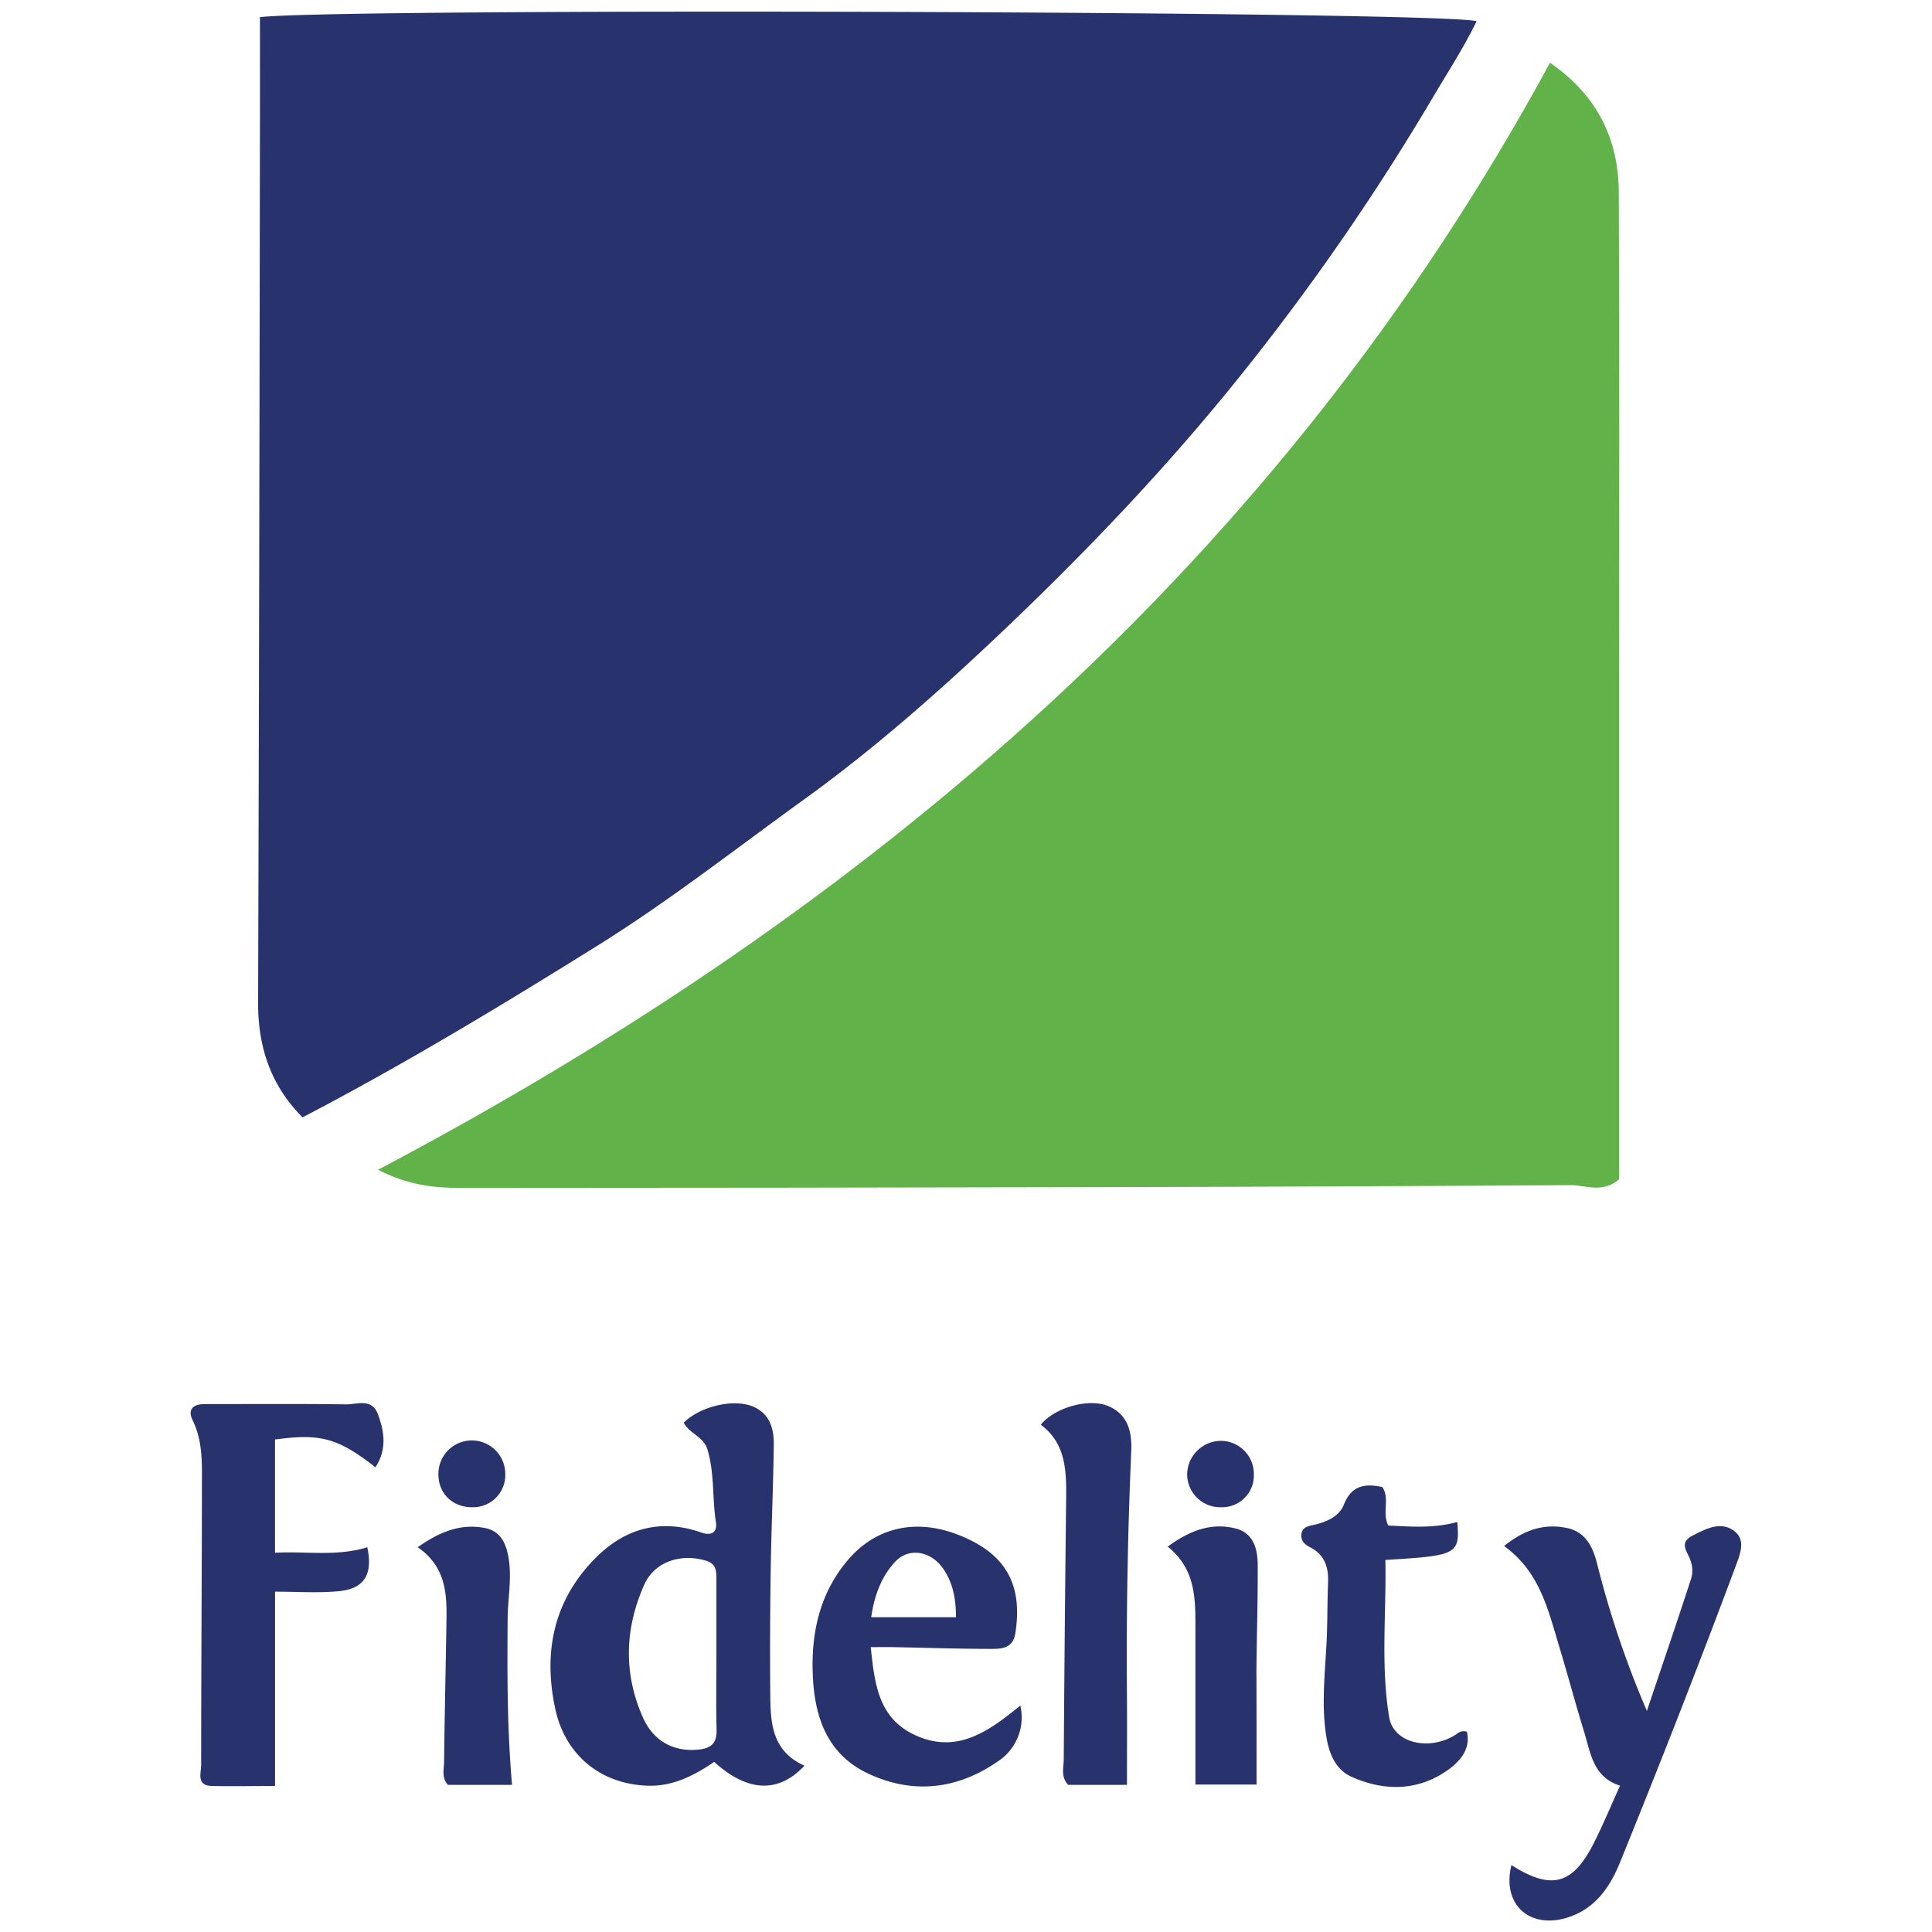
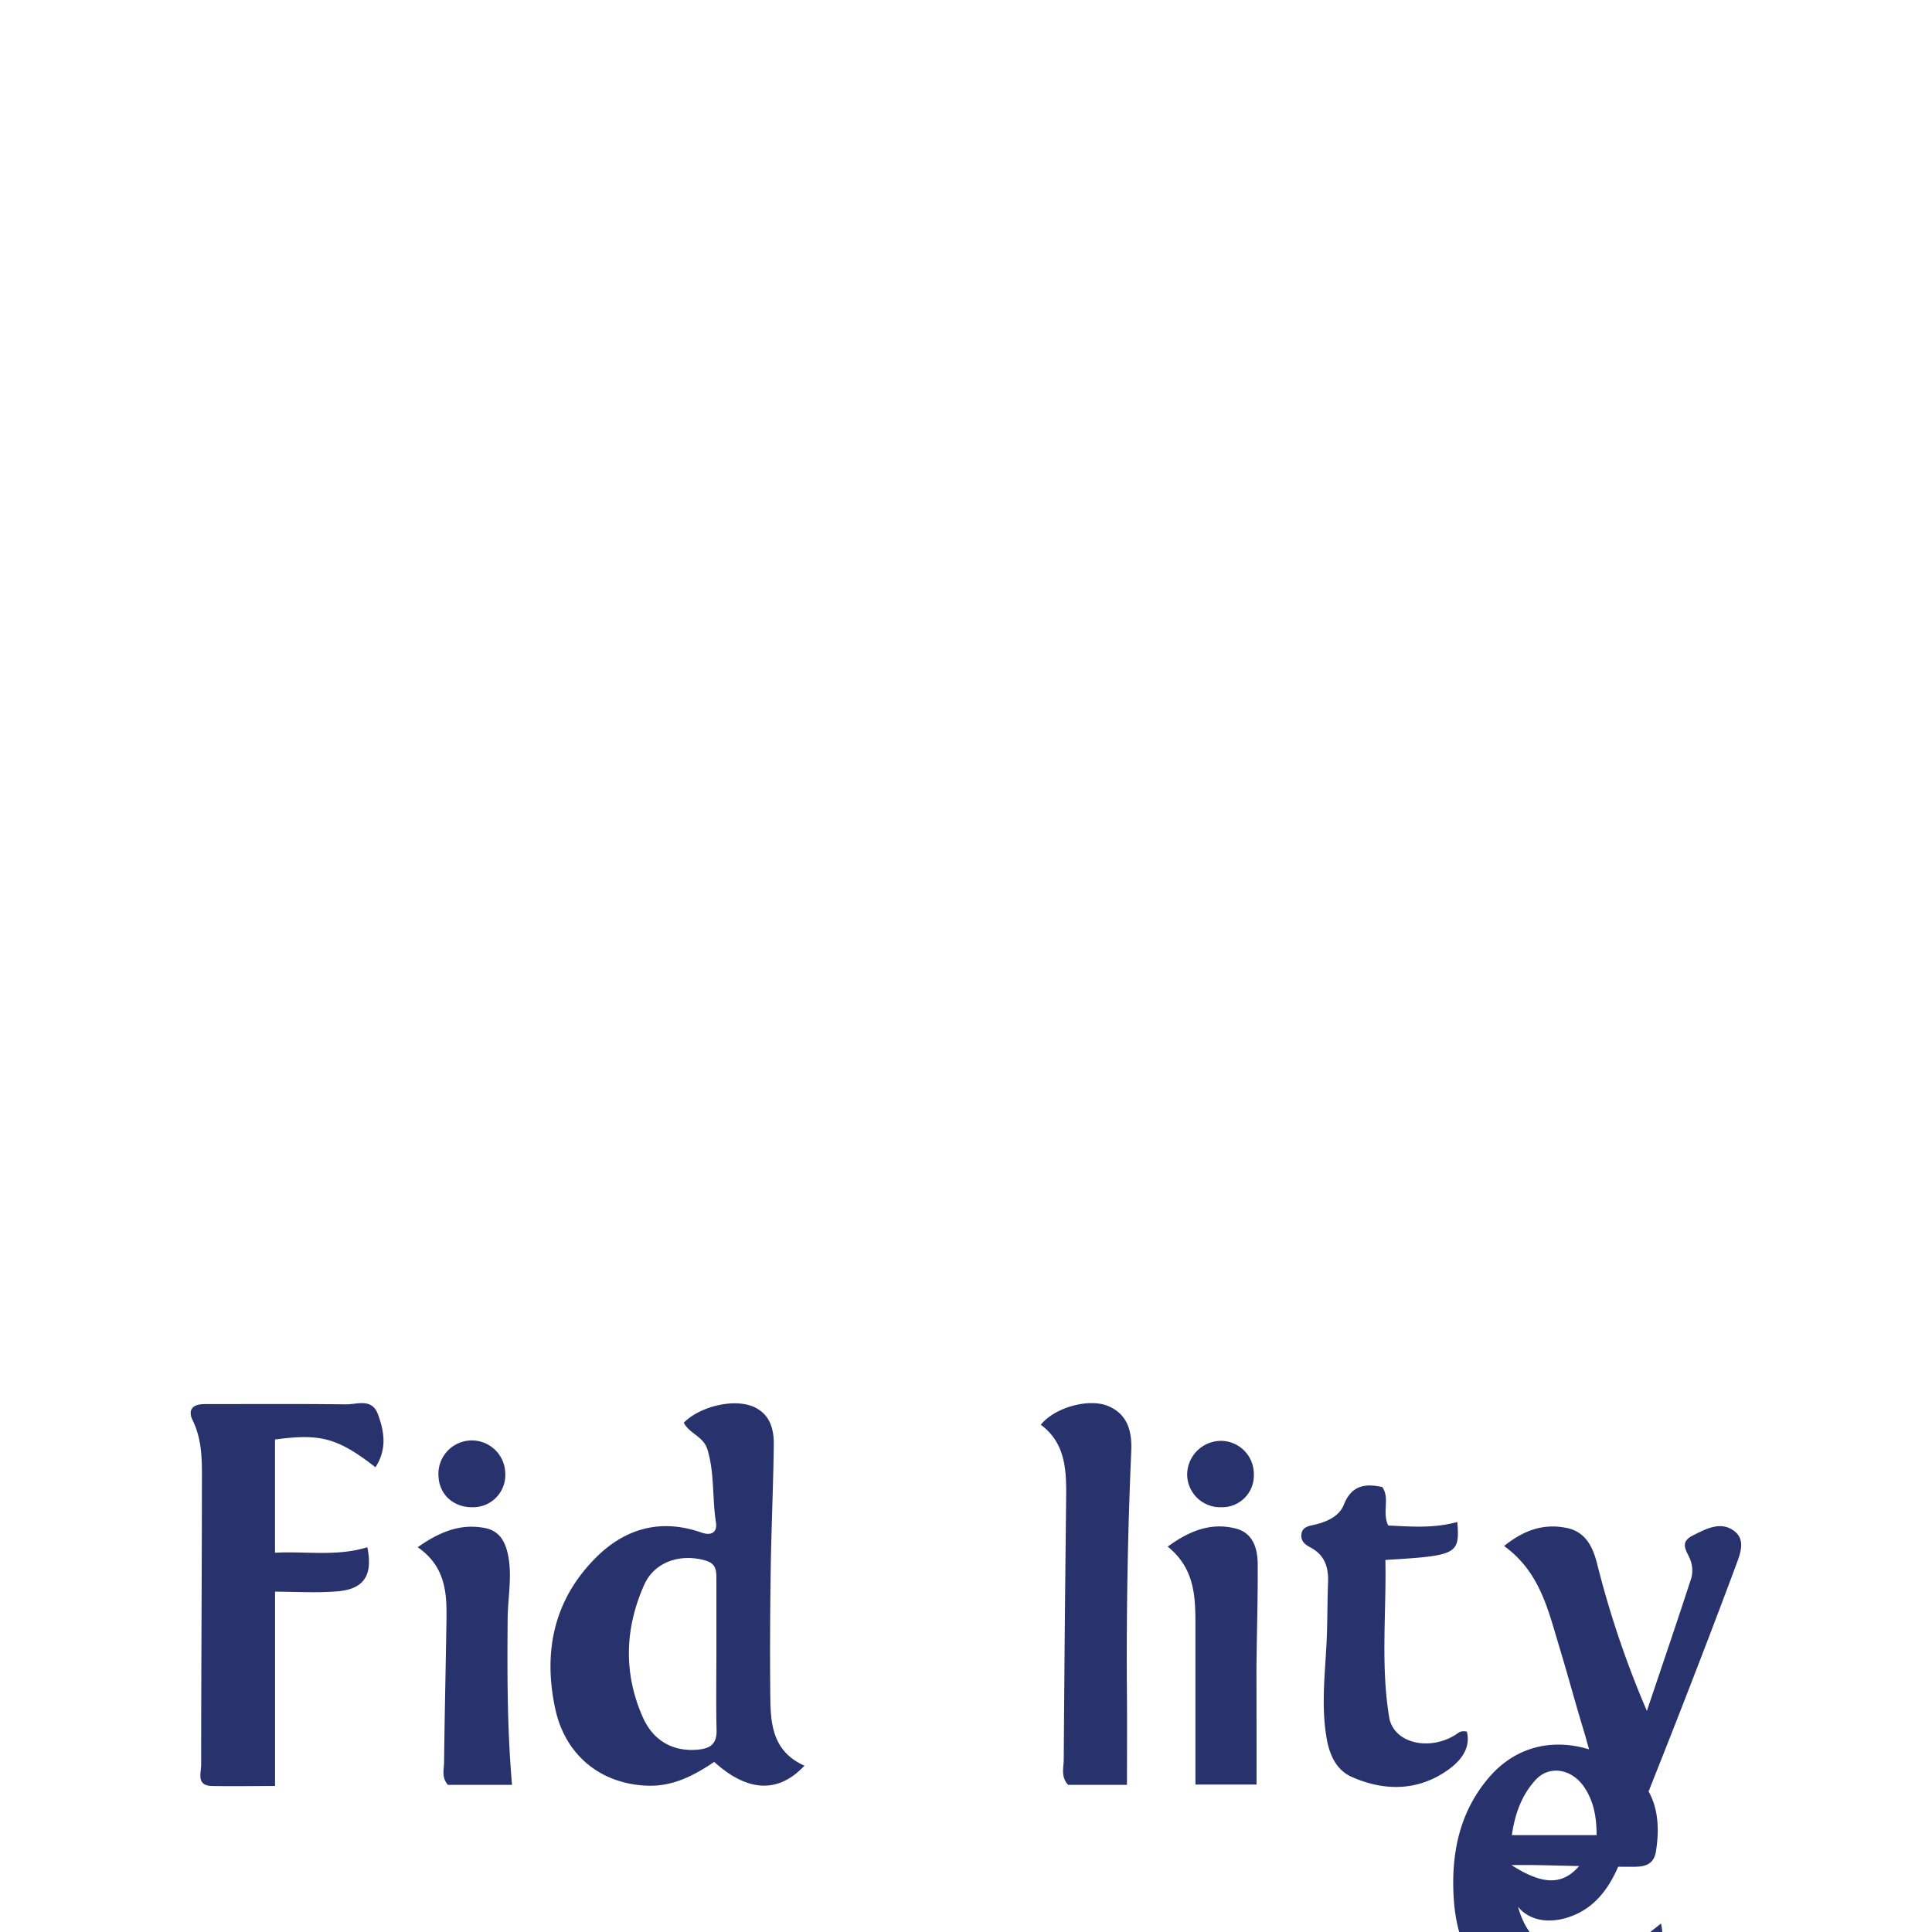
<svg xmlns="http://www.w3.org/2000/svg" viewBox="0 0 512 512" width="512" height="512">
-   <path fill="#28336e" d="M68.89 4.54c20.85-2.46 314-1.6 322.43 1.09-3.45 7.07-7.69 13.57-11.64 20.26a630.93 630.93 0 0 1-48.83 71c-19.29 24.37-40.55 46.9-63 68.35-17.36 16.6-35.32 32.59-54.79 46.64-18.2 13.13-35.87 27-55 38.9-25.42 15.84-51 31.31-77.88 45.33-8.42-8.43-11.81-18.6-11.78-30.38q.34-113.93.48-227.85c.03-11.13.01-22.26.01-33.34z" />
-   <path fill="#61b349" d="M100.19 310c131.39-69.4 239.18-161.85 310.58-293.38C423.44 25.35 429 37.09 429 51.28c.21 43.44.09 86.88.08 130.32v130.92c-4.42 3.8-8.79 1.54-12.88 1.56q-62.28.39-124.55.52-84.76.19-169.53.21c-7.12.01-14.05-.74-21.93-4.81z" />
-   <path fill="#28336e" d="M213.19 467.92c-7 7.49-15.19 6.92-23.92-1-5.25 3.55-10.8 6.49-17.48 6.31-12.47-.34-21.95-8-24.62-20.28-3.26-15-.5-28.67 10.39-39.8 7.78-8 17.35-10.86 28.35-7 2.41.85 4.29.12 3.81-2.79-1-6.39-.33-12.94-2.25-19.26-1.05-3.44-4.84-4.2-6.26-7.08 4.5-4.48 13.6-6.47 18.64-4.14 4.32 2 5.27 6 5.21 10.1-.14 10.94-.64 21.88-.81 32.82-.17 11.33-.23 22.66-.11 34 .08 7.2.67 14.39 9.05 18.12zm-23.34-29.5v-20.13c0-2.28-.18-3.94-2.91-4.74-6.59-1.91-13.47.31-16.2 6.4-5.16 11.55-5.56 23.45-.39 35.13 2.87 6.5 8.36 9.25 14.82 8.57 3.19-.33 4.81-1.63 4.73-5.1-.16-6.7-.05-13.42-.05-20.13zM99.5 388.84c-10-7.78-14.61-9-26.62-7.35v30c8.19-.45 16.41 1.06 24.46-1.46 1.52 7.33-.79 11.07-7.81 11.68-5.5.48-11.08.1-16.64.1v51.49c-5.43 0-11.12.12-16.8 0-4.12-.12-2.78-3.45-2.78-5.65 0-24.59.18-49.19.2-73.78 0-5.91.29-11.87-2.46-17.49-1.36-2.78 0-4.29 3.2-4.28 12.49 0 25-.09 37.48.07 3 0 6.86-1.71 8.46 2.71s2.47 9.06-.69 13.96zm301.04 105.42c10.54 6.73 16.23 5.23 21.79-5.73 2.41-4.77 4.48-9.71 7-15.32-7.14-2.25-7.79-8.59-9.51-14.21-2.31-7.51-4.32-15.1-6.6-22.61-2.95-9.69-5.1-19.8-14.62-26.68 5.36-4.32 10.58-6 16.54-4.8 5.08 1 7 5.09 8.11 9.5a257.28 257.28 0 0 0 13.19 39c4.25-12.64 8.11-23.92 11.79-35.26a7.85 7.85 0 0 0-.19-4.52c-.78-2.41-3.33-4.76.59-6.72 3.48-1.74 7.25-3.82 10.82-1.28 3.26 2.31 1.76 6.09.65 9.06-5.08 13.67-10.32 27.28-15.62 40.86q-7.44 19-15.16 38c-2.76 6.79-6.79 12.53-14.31 14.74-9.86 2.84-17.01-3.71-14.47-14.03zm-169.78-57.75c1 9.58 2 18.55 11.27 23.08 11.36 5.58 20-.78 28.37-7.6a13.91 13.91 0 0 1-5.19 14.26c-10.83 7.8-22.67 9.47-34.84 3.91-11.36-5.2-14.66-15.48-15-27.05-.34-11 2.11-21.24 9.4-29.77s17.71-10.86 28.56-6.83c12.95 4.82 17.83 13.06 15.74 26.33-.62 4-3.58 4.14-6.42 4.13-8.64 0-17.28-.3-25.93-.46-1.72-.03-3.42 0-5.96 0zm.12-7.93h22.46c0-5.15-.9-9.22-3.33-12.78-3.29-4.82-9.18-5.81-12.81-1.89-3.79 4.09-5.55 9.25-6.32 14.67zM298.66 473h-15.59c-2-2.13-1.18-4.54-1.17-6.73q.24-34.55.64-69.09c.08-7.42-.07-14.67-6.72-19.61 3.65-4.55 12.67-7.11 17.86-4.95s6.33 6.79 6.12 11.84q-1.41 32.21-1.15 64.46c.06 7.84.01 15.65.01 24.08zm87.54-69.66c.68 8.58 0 8.92-19.06 10.06.29 13.86-1.28 27.83 1 41.67 1.13 6.82 10.4 9.06 17.45 4.75.81-.49 1.38-1.32 3.15-.92 1.15 4.81-2.16 8.19-5.31 10.36-7.85 5.42-16.67 5.44-25.24 1.62-4.08-1.82-5.86-5.83-6.62-10.22-1.67-9.59-.12-19.16.11-28.74.11-4.22.11-8.44.27-12.66.14-3.94-.9-7.18-4.64-9.15-1.37-.72-2.64-1.62-2.42-3.53s1.89-2.16 3.36-2.49c3.33-.75 6.65-2.25 7.86-5.28 2-5.09 5.47-5.76 10.2-4.73 2.11 2.95-.13 6.7 1.59 10.2 5.92.27 11.96.81 18.3-.94zM333 472.93h-16.2v-41.75c0-7.72 0-15.37-7.34-21.31 5.78-4.23 11.49-6.45 18-4.8 4.67 1.17 5.83 5.38 5.85 9.56.05 9.4-.27 18.8-.34 28.21.03 9.93.03 19.85.03 30.09zm-197.31.07h-17c-1.75-2-1-4.16-1-6.18.13-11.7.4-23.41.59-35.12.12-7.88.69-15.92-7.58-21.67 5.93-4.17 11.41-6.32 17.81-5.09 4.27.83 5.65 4.22 6.28 8 .88 5.37-.22 10.72-.26 16.08-.11 14.38-.15 28.77 1.16 43.98zm-1.79-82.57a8.52 8.52 0 0 1-8.44 9c-5.14.16-9-3.24-9.25-8.12a8.86 8.86 0 1 1 17.69-.84zm198.38.24a8.4 8.4 0 0 1-8.59 8.76 8.77 8.77 0 0 1-9.08-8.43 9 9 0 0 1 9-9.16 8.76 8.76 0 0 1 8.67 8.83z" />
+   <path fill="#28336e" d="M213.19 467.92c-7 7.49-15.19 6.92-23.92-1-5.25 3.55-10.8 6.49-17.48 6.31-12.47-.34-21.95-8-24.62-20.28-3.26-15-.5-28.67 10.39-39.8 7.78-8 17.35-10.86 28.35-7 2.41.85 4.29.12 3.81-2.79-1-6.39-.33-12.94-2.25-19.26-1.05-3.44-4.84-4.2-6.26-7.08 4.5-4.48 13.6-6.47 18.64-4.14 4.32 2 5.27 6 5.21 10.1-.14 10.94-.64 21.88-.81 32.82-.17 11.33-.23 22.66-.11 34 .08 7.2.67 14.39 9.05 18.12zm-23.34-29.5v-20.13c0-2.28-.18-3.94-2.91-4.74-6.59-1.91-13.47.31-16.2 6.4-5.16 11.55-5.56 23.45-.39 35.13 2.87 6.5 8.36 9.25 14.82 8.57 3.19-.33 4.81-1.63 4.73-5.1-.16-6.7-.05-13.42-.05-20.13zM99.5 388.84c-10-7.78-14.61-9-26.62-7.35v30c8.19-.45 16.41 1.06 24.46-1.46 1.52 7.33-.79 11.07-7.81 11.68-5.5.48-11.08.1-16.64.1v51.49c-5.43 0-11.12.12-16.8 0-4.12-.12-2.78-3.45-2.78-5.65 0-24.59.18-49.19.2-73.78 0-5.91.29-11.87-2.46-17.49-1.36-2.78 0-4.29 3.2-4.28 12.49 0 25-.09 37.48.07 3 0 6.86-1.71 8.46 2.71s2.47 9.06-.69 13.96zm301.04 105.42c10.54 6.73 16.23 5.23 21.79-5.73 2.41-4.77 4.48-9.71 7-15.32-7.14-2.25-7.79-8.59-9.51-14.21-2.31-7.51-4.32-15.1-6.6-22.61-2.95-9.69-5.1-19.8-14.62-26.68 5.36-4.32 10.58-6 16.54-4.8 5.08 1 7 5.09 8.11 9.5a257.28 257.28 0 0 0 13.19 39c4.25-12.64 8.11-23.92 11.79-35.26a7.85 7.85 0 0 0-.19-4.52c-.78-2.41-3.33-4.76.59-6.72 3.48-1.74 7.25-3.82 10.82-1.28 3.26 2.31 1.76 6.09.65 9.06-5.08 13.67-10.32 27.28-15.62 40.86q-7.44 19-15.16 38c-2.76 6.79-6.79 12.53-14.31 14.74-9.86 2.84-17.01-3.71-14.47-14.03zc1 9.58 2 18.55 11.27 23.08 11.36 5.58 20-.78 28.37-7.6a13.91 13.91 0 0 1-5.19 14.26c-10.83 7.8-22.67 9.47-34.84 3.91-11.36-5.2-14.66-15.48-15-27.05-.34-11 2.11-21.24 9.4-29.77s17.71-10.86 28.56-6.83c12.95 4.82 17.83 13.06 15.74 26.33-.62 4-3.58 4.14-6.42 4.13-8.64 0-17.28-.3-25.93-.46-1.72-.03-3.42 0-5.96 0zm.12-7.93h22.46c0-5.15-.9-9.22-3.33-12.78-3.29-4.82-9.18-5.81-12.81-1.89-3.79 4.09-5.55 9.25-6.32 14.67zM298.66 473h-15.59c-2-2.13-1.18-4.54-1.17-6.73q.24-34.55.64-69.09c.08-7.42-.07-14.67-6.72-19.61 3.65-4.55 12.67-7.11 17.86-4.95s6.33 6.79 6.12 11.84q-1.41 32.21-1.15 64.46c.06 7.84.01 15.65.01 24.08zm87.54-69.66c.68 8.58 0 8.92-19.06 10.06.29 13.86-1.28 27.83 1 41.67 1.13 6.82 10.4 9.06 17.45 4.75.81-.49 1.38-1.32 3.15-.92 1.15 4.81-2.16 8.19-5.31 10.36-7.85 5.42-16.67 5.44-25.24 1.62-4.08-1.82-5.86-5.83-6.62-10.22-1.67-9.59-.12-19.16.11-28.74.11-4.22.11-8.44.27-12.66.14-3.94-.9-7.18-4.64-9.15-1.37-.72-2.64-1.62-2.42-3.53s1.89-2.16 3.36-2.49c3.33-.75 6.65-2.25 7.86-5.28 2-5.09 5.47-5.76 10.2-4.73 2.11 2.95-.13 6.7 1.59 10.2 5.92.27 11.96.81 18.3-.94zM333 472.93h-16.2v-41.75c0-7.72 0-15.37-7.34-21.31 5.78-4.23 11.49-6.45 18-4.8 4.67 1.17 5.83 5.38 5.85 9.56.05 9.4-.27 18.8-.34 28.21.03 9.93.03 19.85.03 30.09zm-197.31.07h-17c-1.75-2-1-4.16-1-6.18.13-11.7.4-23.41.59-35.12.12-7.88.69-15.92-7.58-21.67 5.93-4.17 11.41-6.32 17.81-5.09 4.27.83 5.65 4.22 6.28 8 .88 5.37-.22 10.72-.26 16.08-.11 14.38-.15 28.77 1.16 43.98zm-1.79-82.57a8.52 8.52 0 0 1-8.44 9c-5.14.16-9-3.24-9.25-8.12a8.86 8.86 0 1 1 17.69-.84zm198.38.24a8.4 8.4 0 0 1-8.59 8.76 8.77 8.77 0 0 1-9.08-8.43 9 9 0 0 1 9-9.16 8.76 8.76 0 0 1 8.67 8.83z" />
</svg>